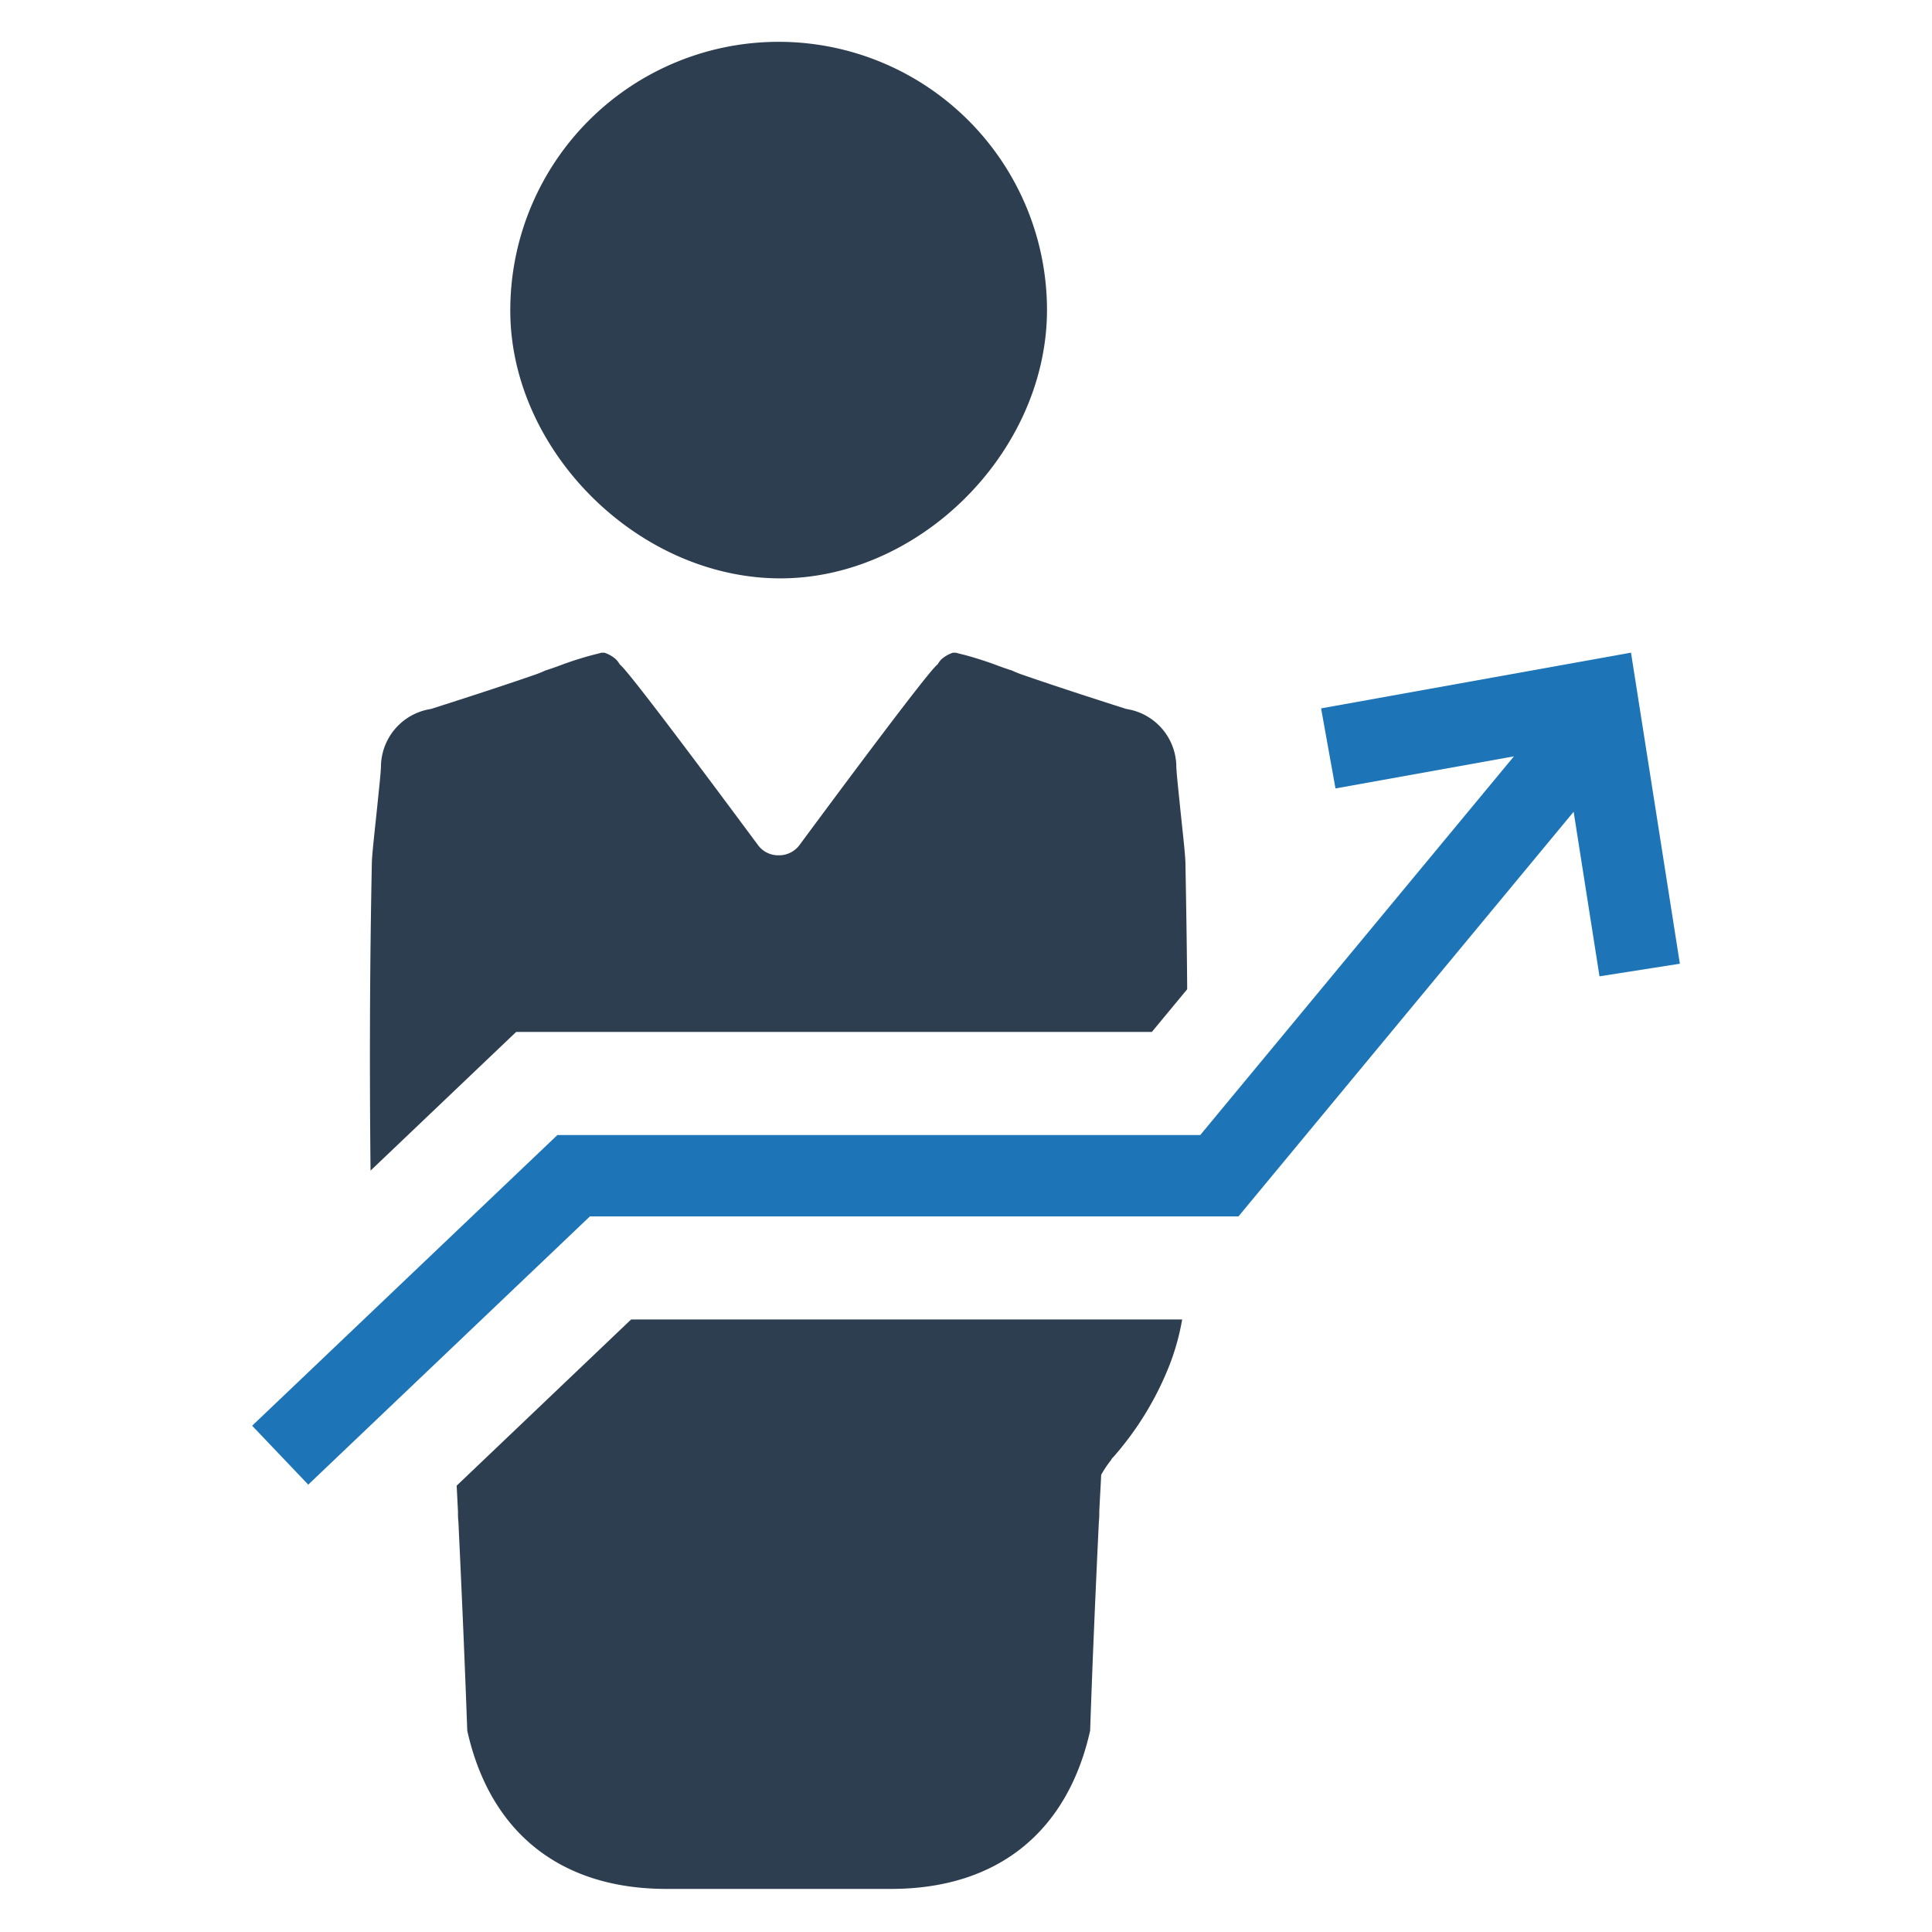
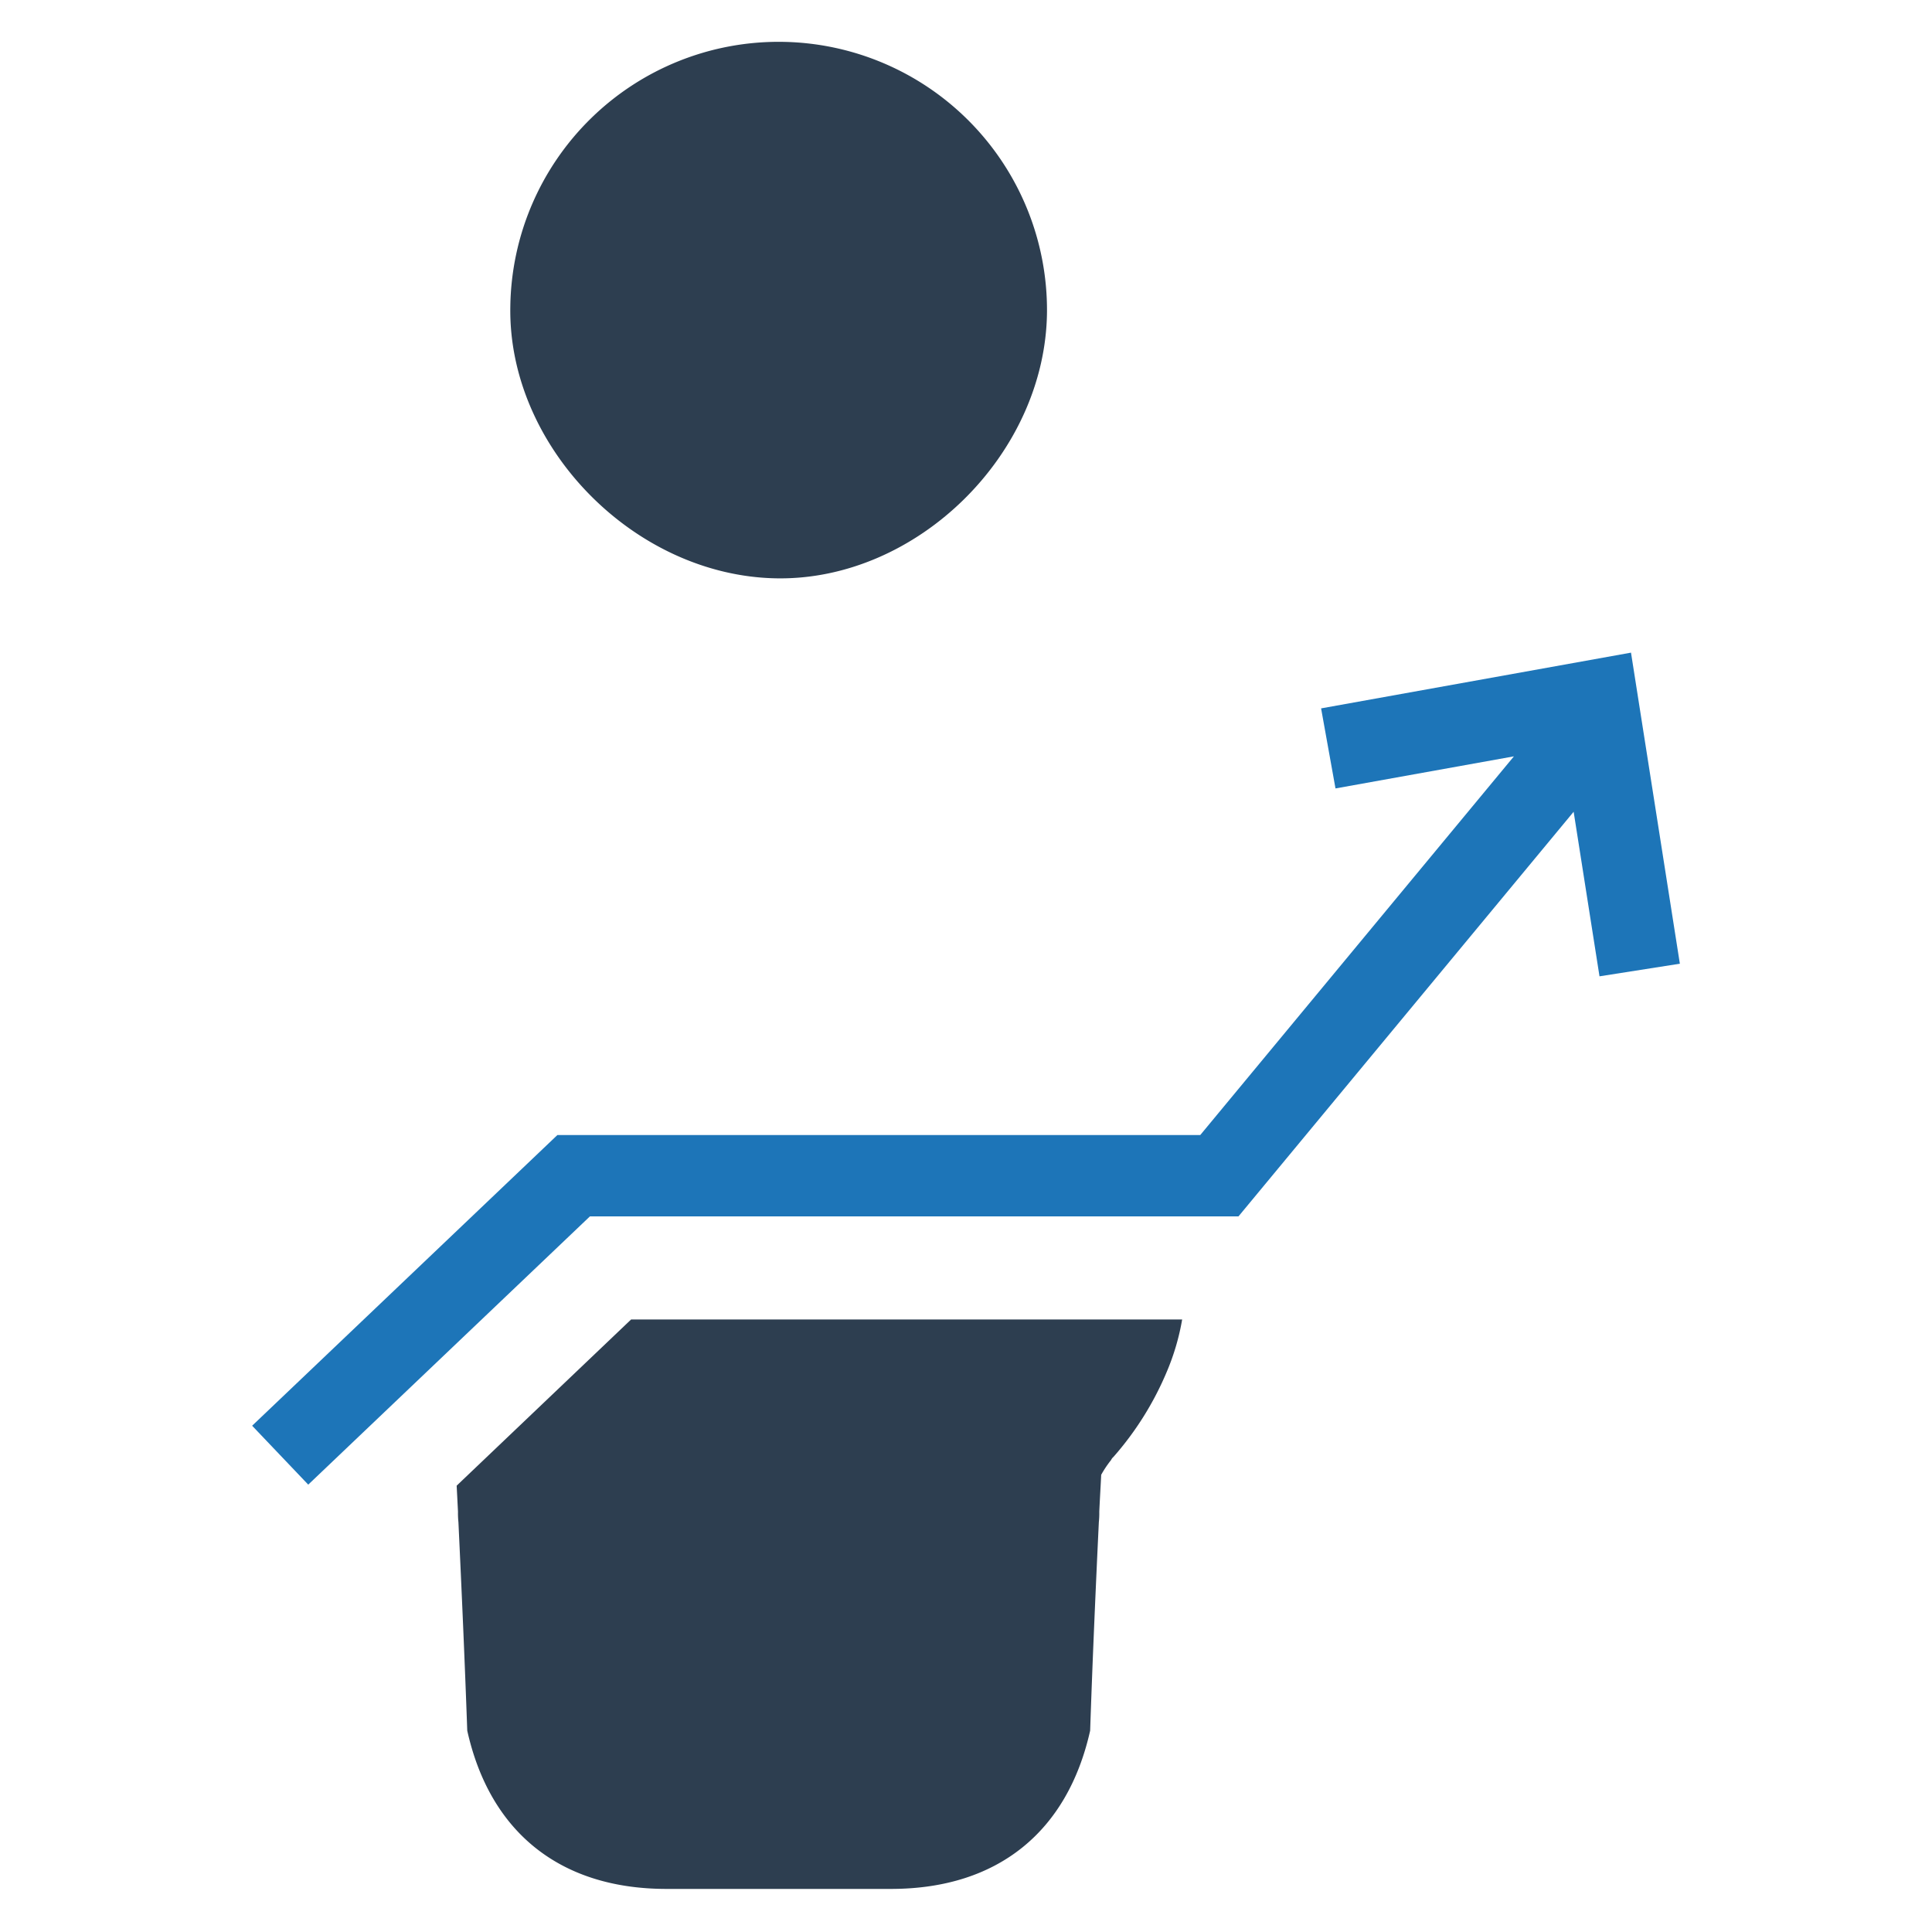
<svg xmlns="http://www.w3.org/2000/svg" id="Layer_1" data-name="Layer 1" viewBox="0 0 128 128">
  <defs>
    <style>.cls-1{fill:#2d3e50;}.cls-2{fill:#1d75b8;}</style>
  </defs>
  <g id="Career_Up" data-name="Career Up">
    <path class="cls-1" d="M51.429,38.316c9.319.166,17.843-8.221,17.937-17.64a17.779,17.779,0,0,0-35.556-.361C33.651,29.597,42.016,38.15,51.429,38.316Z" />
    <path class="cls-1" d="M41.813,87.418h36.508a15.579,15.579,0,0,1-1.005,3.433,20.599,20.599,0,0,1-3.55,5.677.621.621,0,0,0-.156.205,7.102,7.102,0,0,0-.653.975c-.039.819-.088,1.59-.127,2.448a5.498,5.498,0,0,1-.029.693c-.215,4.516-.419,9.168-.576,13.811-1.512,6.74-6.155,10.446-13.08,10.485H44.037c-6.925-.039-11.578-3.745-13.08-10.485-.166-4.643-.371-9.295-.585-13.811a5.476,5.476,0,0,1-.029-.693c-.029-.605-.059-1.161-.088-1.726Z" />
-     <path class="cls-1" d="M24.549,77.557V77.489c-.078-7.462-.039-14.065.088-20.376.029-.702.205-2.204.361-3.726.117-1.17.244-2.273.244-2.721a3.9,3.9,0,0,1,3.014-3.638l.332-.068c2.321-.741,4.731-1.522,6.808-2.243a7.028,7.028,0,0,0,.732-.293c.371-.117.732-.244,1.141-.4.693-.254,1.473-.497,2.087-.653.195-.049.361-.088.488-.127h.205a2.152,2.152,0,0,1,.77.449,1.622,1.622,0,0,1,.244.332c.468.273,6.379,8.222,9.13,11.929a1.66,1.66,0,0,0,1.395.712,1.689,1.689,0,0,0,1.405-.712c2.741-3.706,8.652-11.656,9.12-11.929a2.093,2.093,0,0,1,.244-.332,2.239,2.239,0,0,1,.77-.449H63.33c.127.039.293.078.497.127.605.156,1.385.4,2.078.653.41.156.77.283,1.141.4a7.032,7.032,0,0,0,.732.293c2.087.722,4.487,1.502,6.808,2.243l.332.068a3.9,3.9,0,0,1,3.014,3.638c0,.449.127,1.551.244,2.721.156,1.522.332,3.024.361,3.726.049,2.741.098,5.53.117,8.427l-2.341,2.829H34.196Z" />
    <polygon class="cls-2" points="111.295 63.848 108.058 43.239 87.526 46.932 88.48 52.236 100.301 50.11 79.52 75.199 36.929 75.199 16.705 94.458 20.422 98.361 39.085 80.588 82.053 80.588 104.258 53.781 105.971 64.684 111.295 63.848" />
  </g>
</svg>